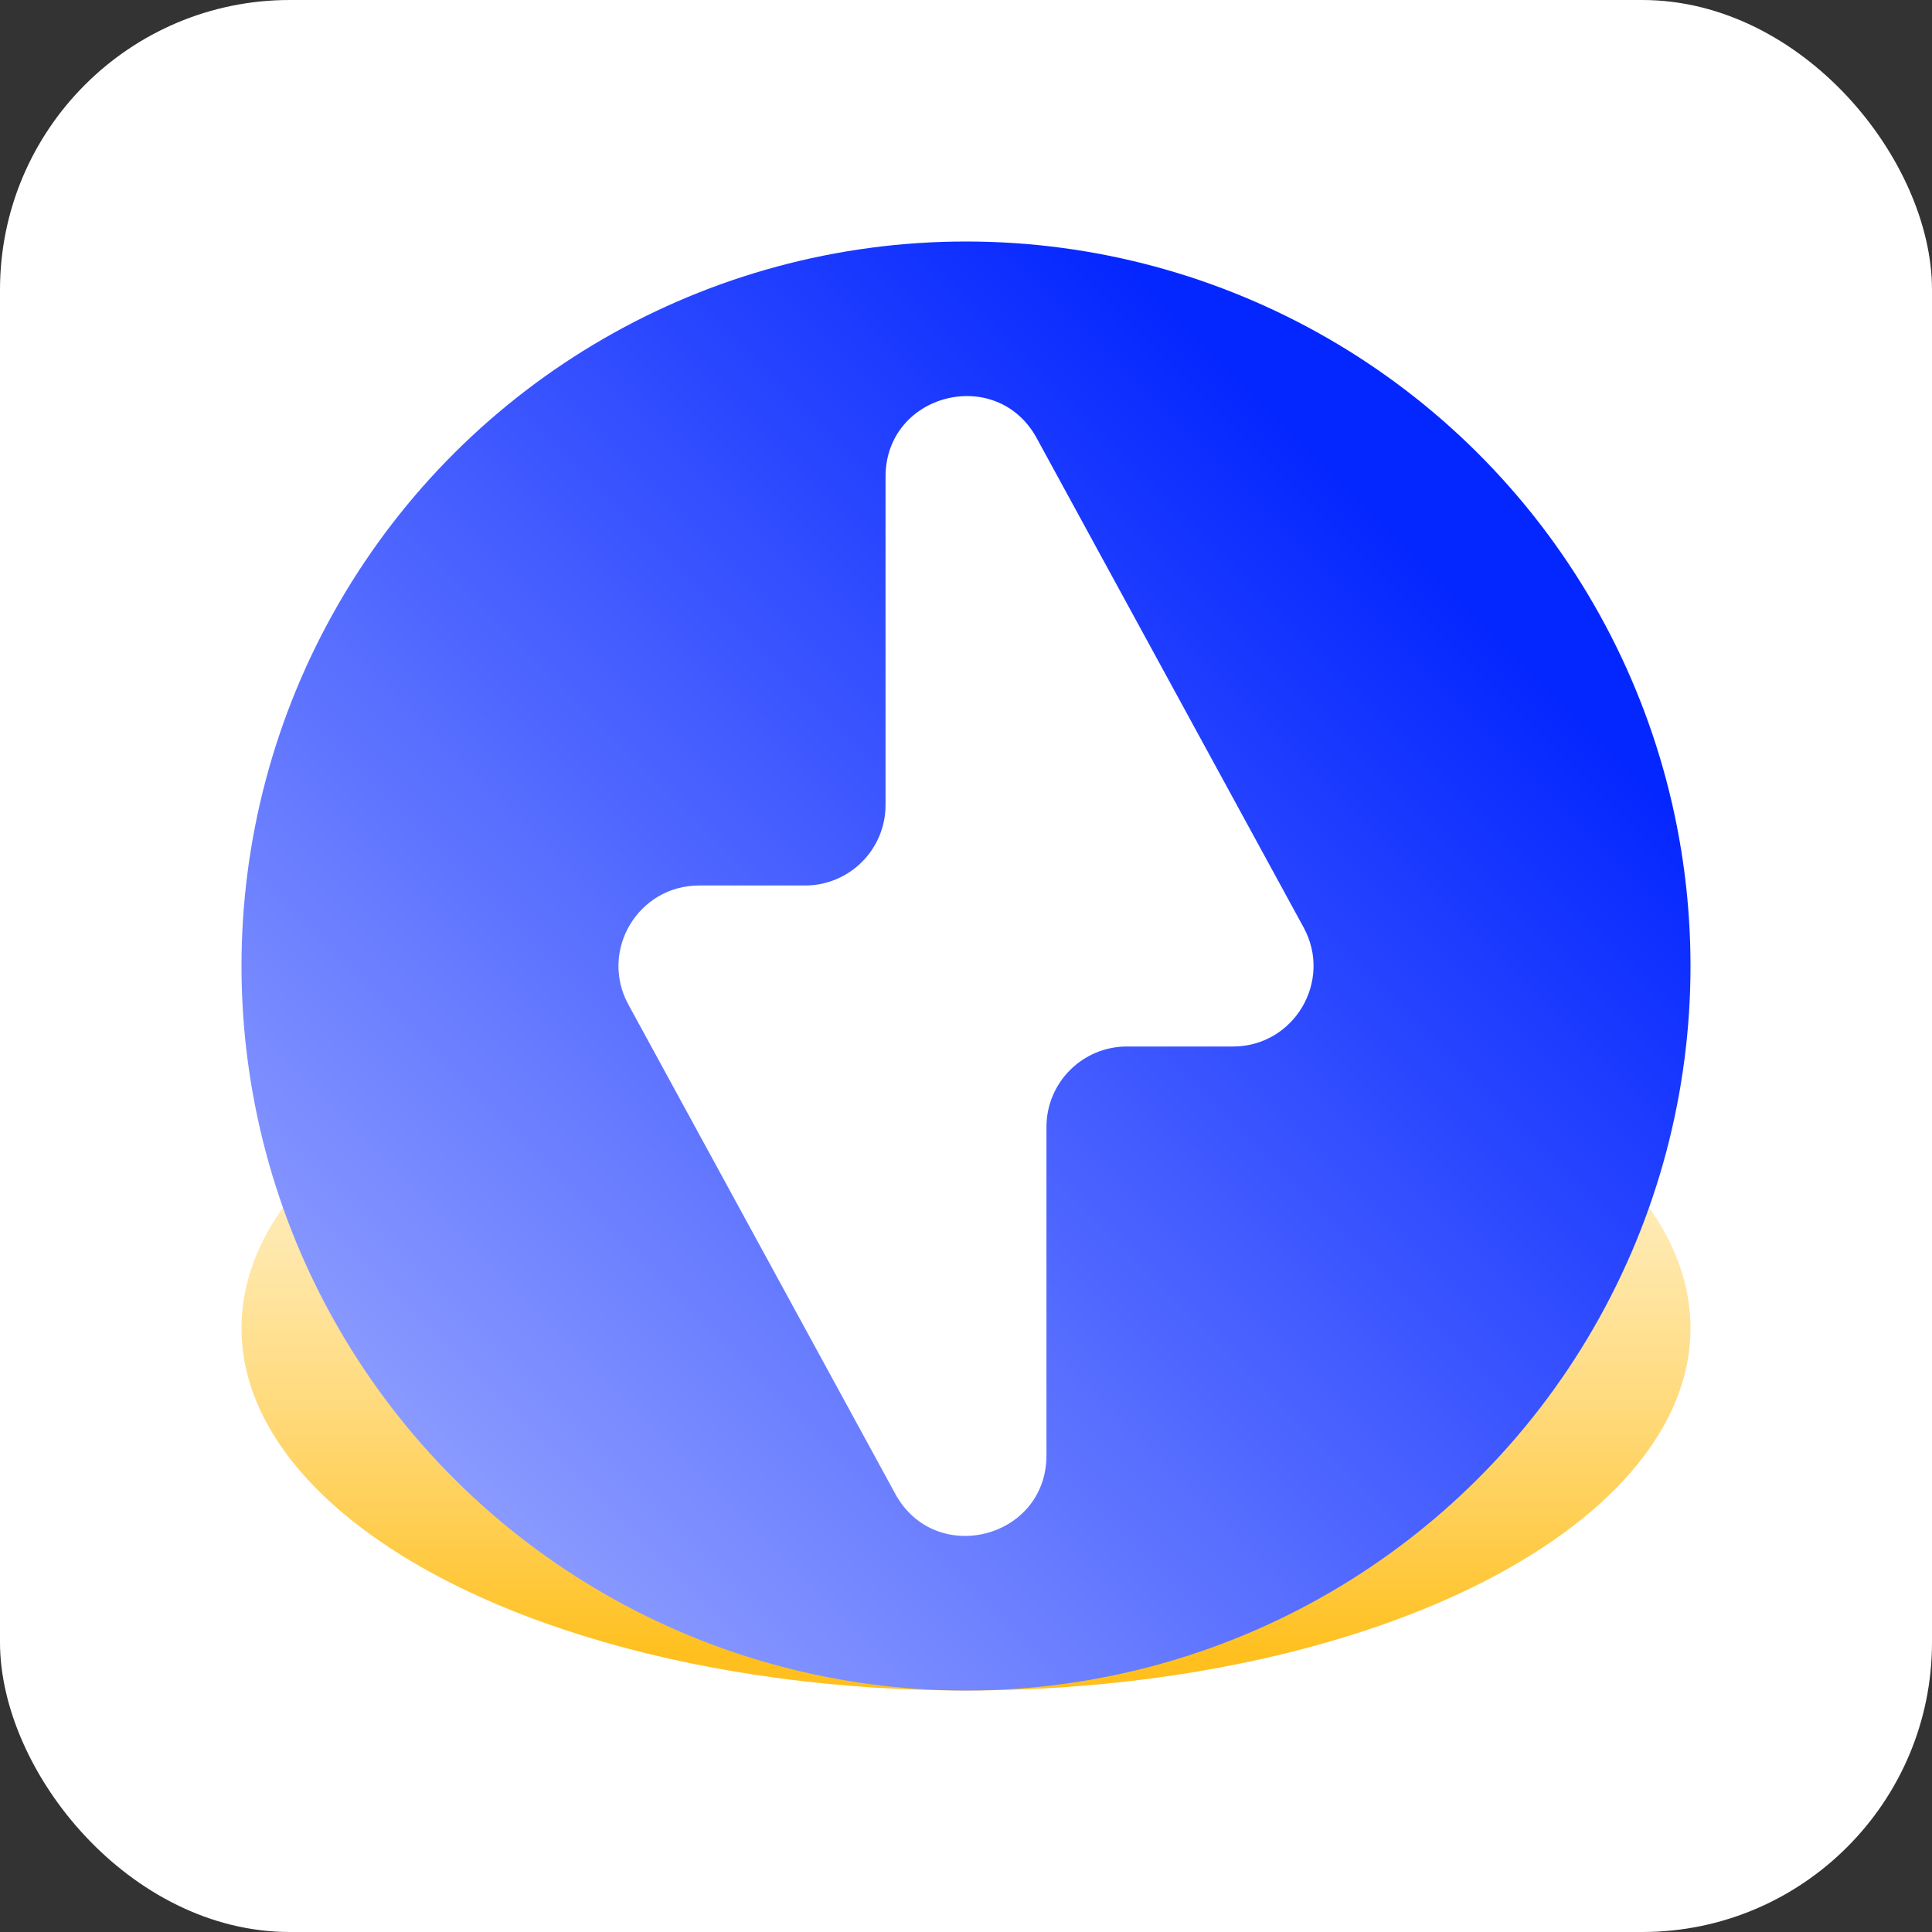
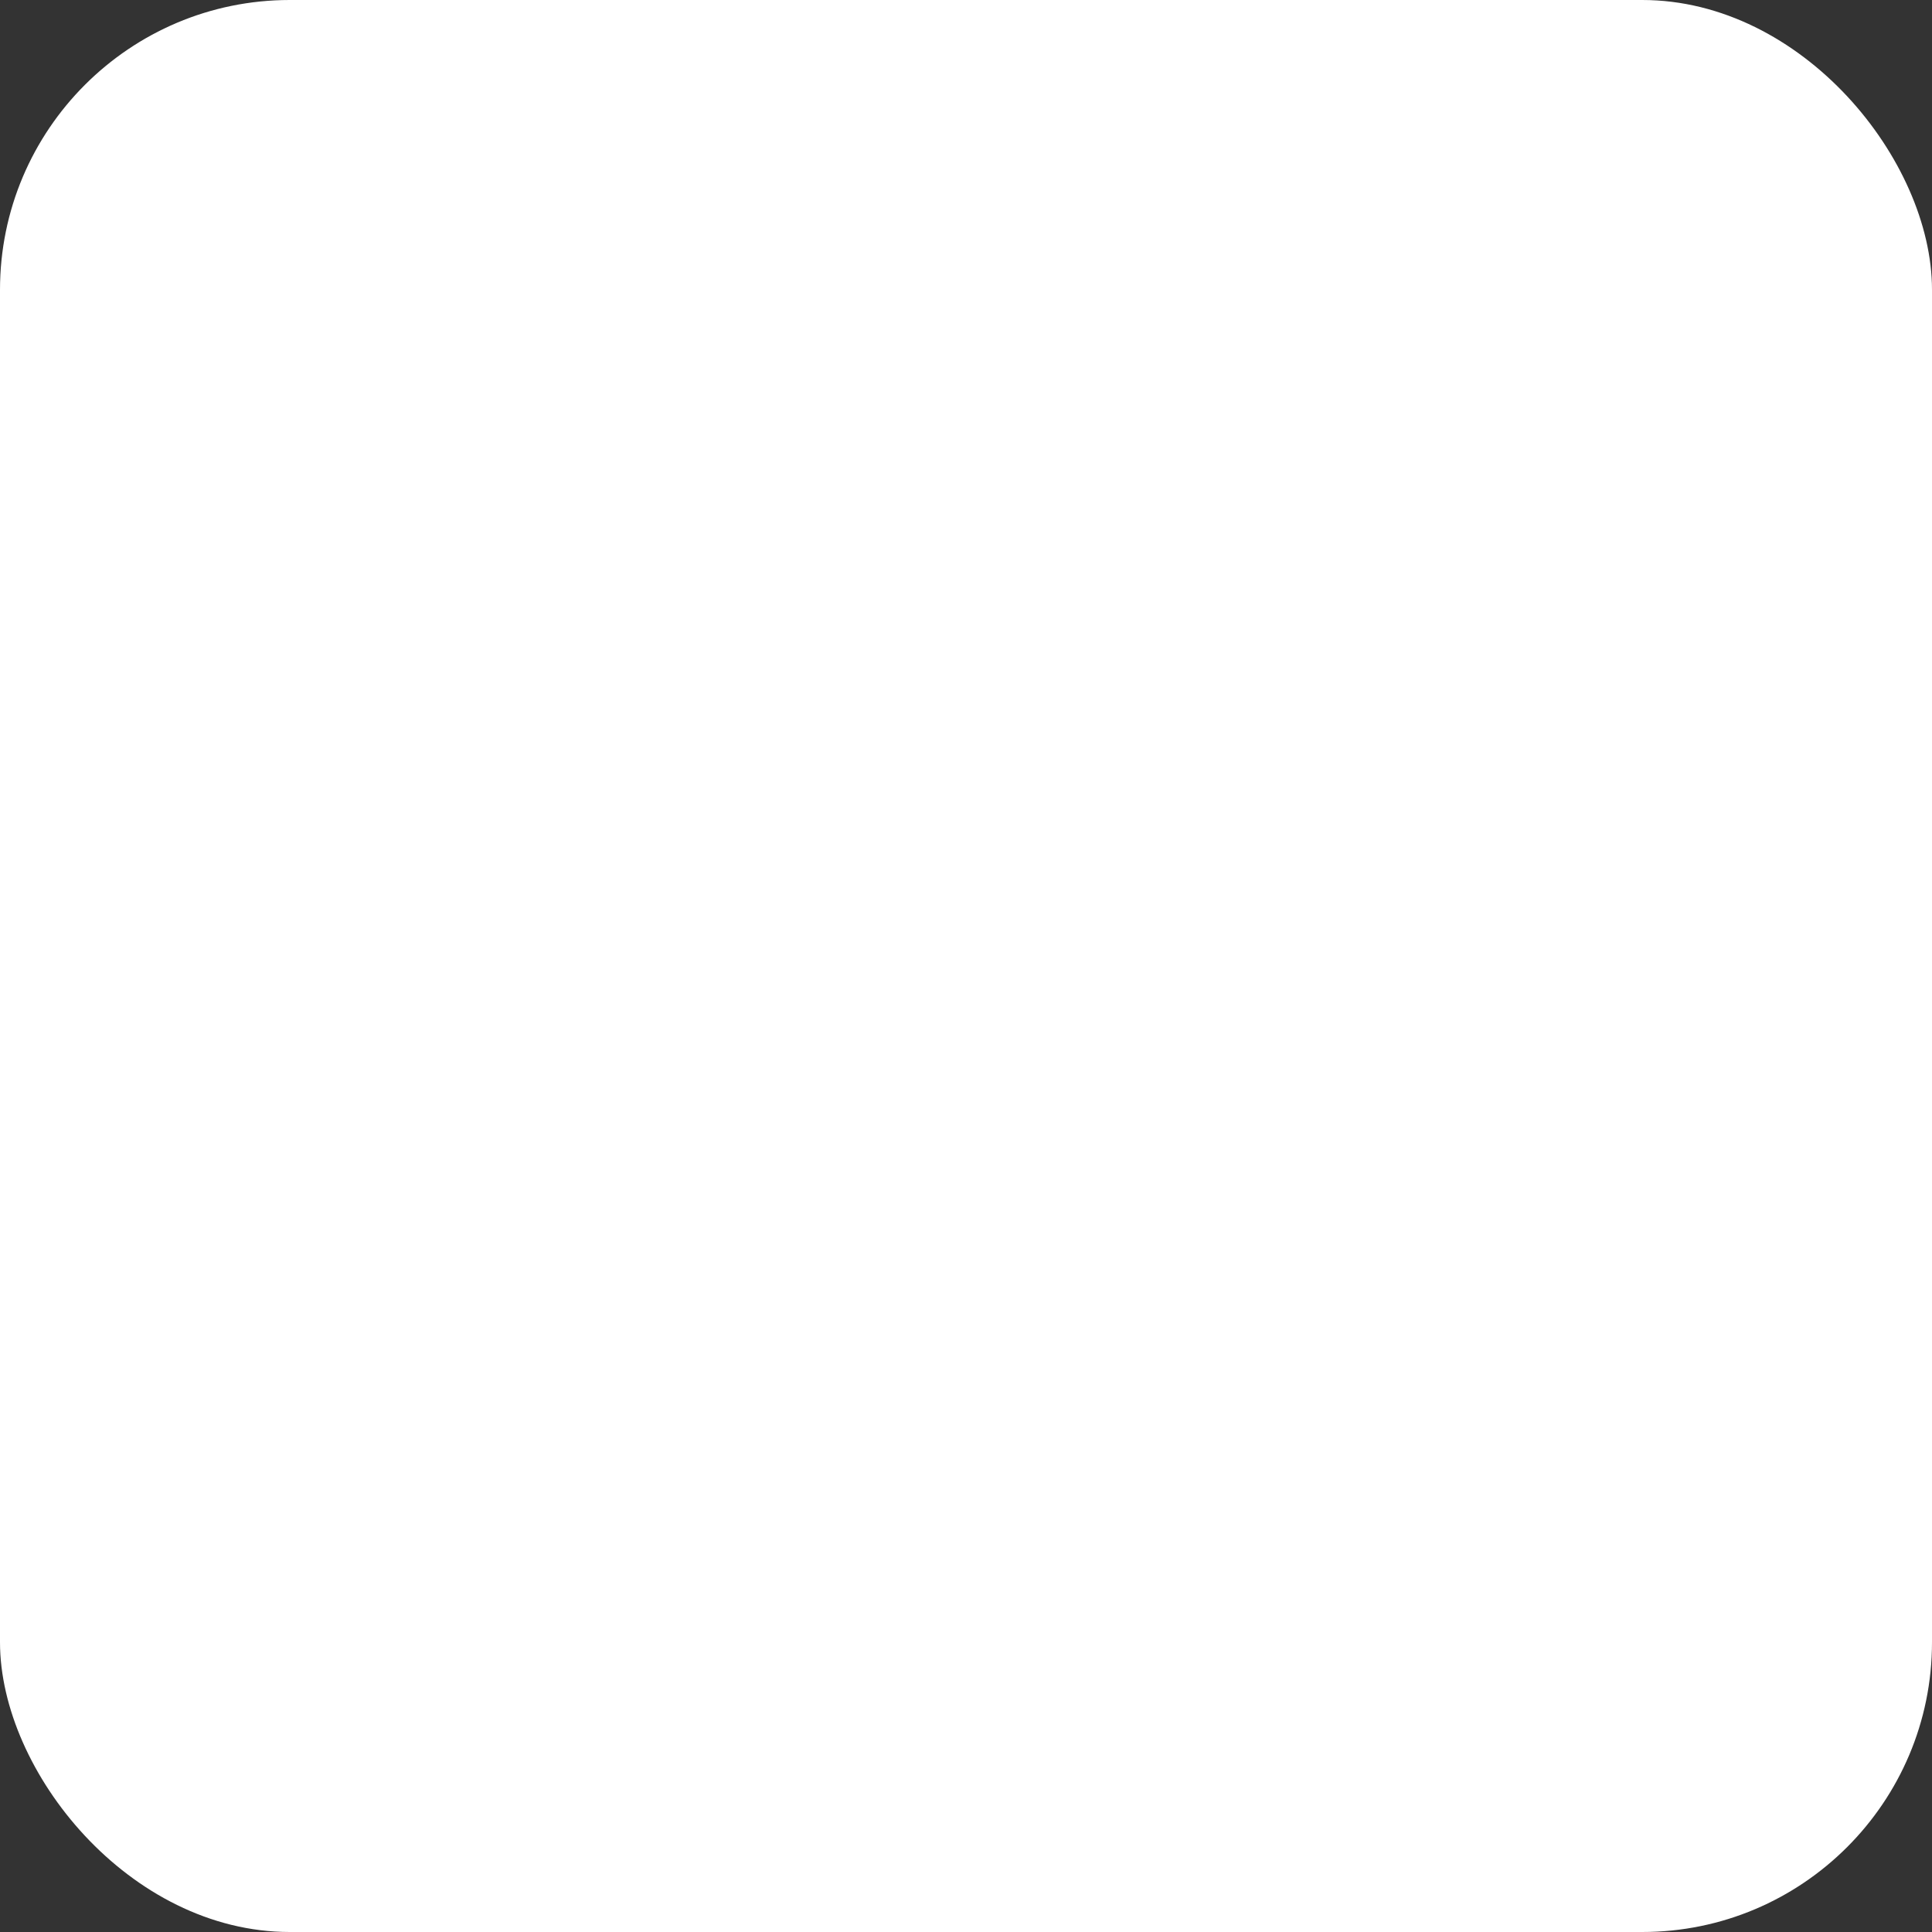
<svg xmlns="http://www.w3.org/2000/svg" width="48" height="48" viewBox="0 0 48 48" fill="none">
  <rect x="0" y="0" width="48" height="48" fill="#333333" stroke="none" />
  <rect width="48" height="48" rx="7.2" fill="white" />
-   <ellipse cx="24" cy="33" rx="18" ry="9" transform="rotate(-180 24 33)" fill="url(#paint0_linear_6231_11394)" style="mix-blend-mode:multiply" />
-   <circle cx="24" cy="24" r="18" transform="rotate(-90 24 24)" fill="url(#paint1_linear_6231_11394)" style="mix-blend-mode:multiply" />
-   <path fill-rule="evenodd" clip-rule="evenodd" d="M25.999 28C25.999 26.895 26.894 26 27.999 26H30.632C32.15 26 33.115 24.375 32.388 23.042L25.757 10.886C24.765 9.067 22.001 9.771 22.001 11.843L22.001 20C22.001 21.105 21.105 22 20.001 22H17.368C15.85 22 14.885 23.625 15.612 24.958L22.243 37.114C23.235 38.933 25.999 38.229 25.999 36.157L25.999 28Z" fill="white" />
+   <path fill-rule="evenodd" clip-rule="evenodd" d="M25.999 28C25.999 26.895 26.894 26 27.999 26H30.632C32.15 26 33.115 24.375 32.388 23.042L25.757 10.886C24.765 9.067 22.001 9.771 22.001 11.843L22.001 20C22.001 21.105 21.105 22 20.001 22H17.368C15.85 22 14.885 23.625 15.612 24.958C23.235 38.933 25.999 38.229 25.999 36.157L25.999 28Z" fill="white" />
  <defs>
    <linearGradient id="paint0_linear_6231_11394" x1="24" y1="24" x2="24" y2="42" gradientUnits="userSpaceOnUse">
      <stop offset="0.052" stop-color="#FFC01F" />
      <stop offset="1" stop-color="#FFF7E2" stop-opacity="0.6" />
    </linearGradient>
    <linearGradient id="paint1_linear_6231_11394" x1="32.308" y1="37.154" x2="8.769" y2="13.615" gradientUnits="userSpaceOnUse">
      <stop stop-color="#0527FF" />
      <stop offset="1" stop-color="#8A9AFF" />
    </linearGradient>
  </defs>
</svg>